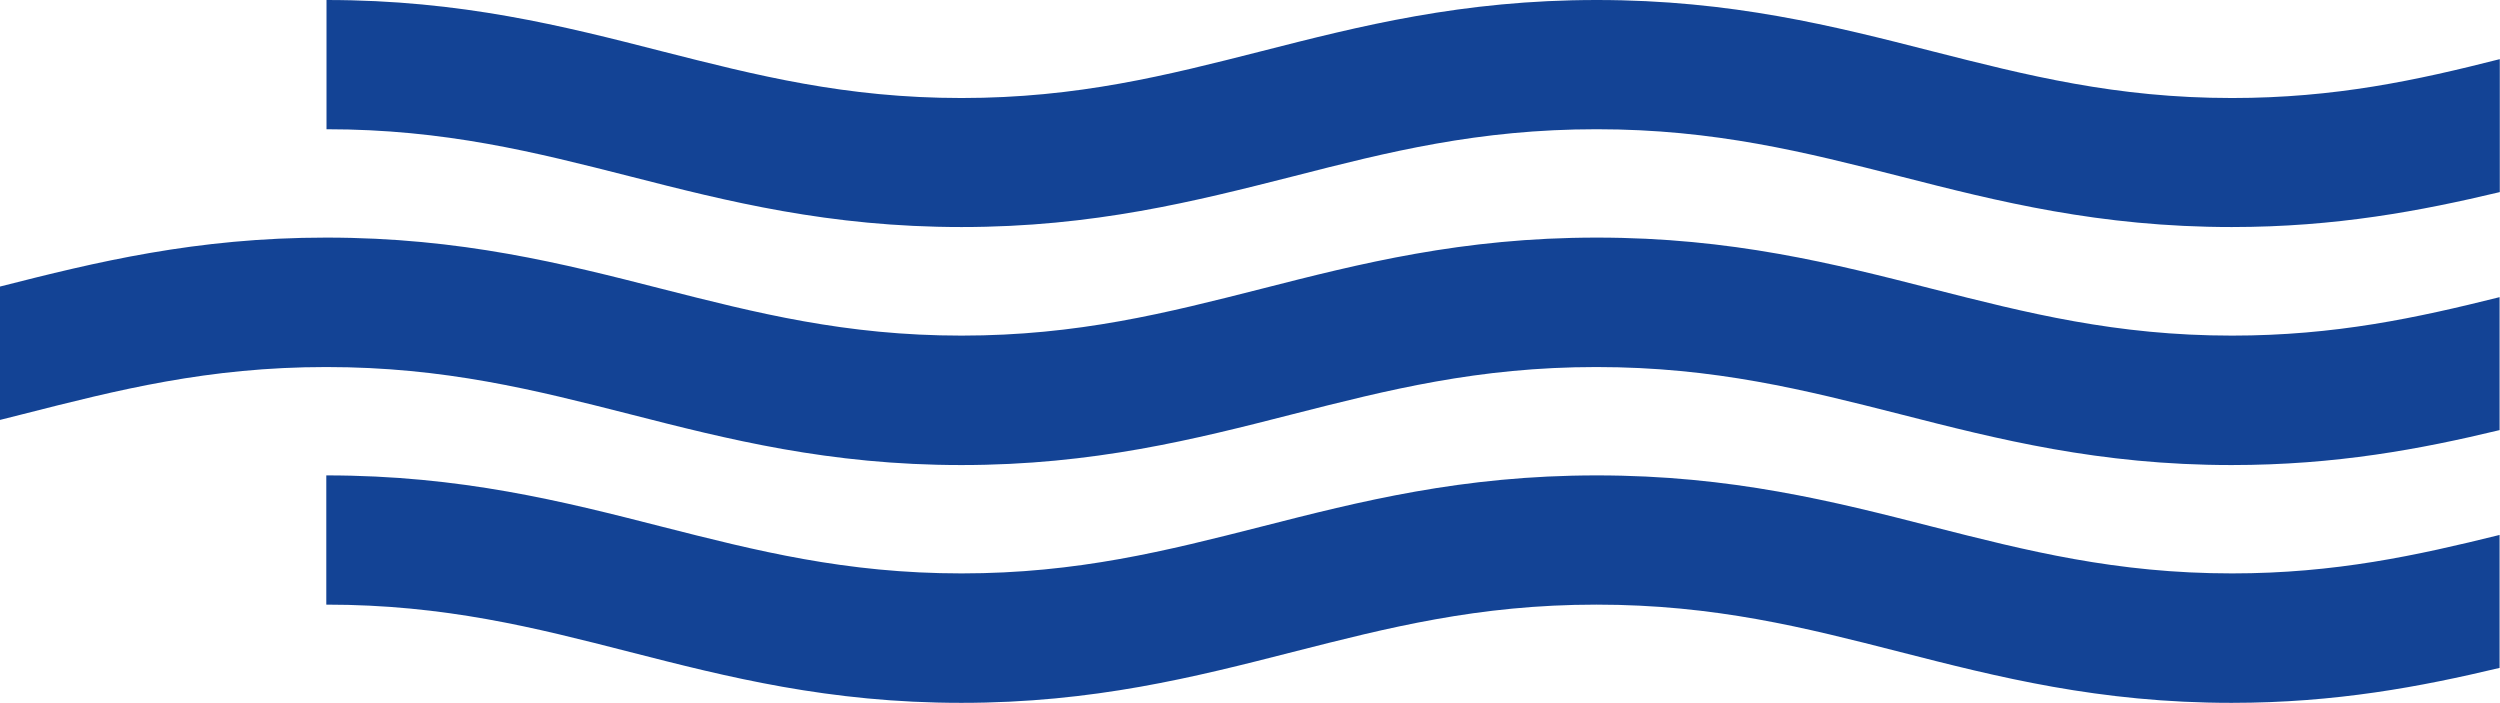
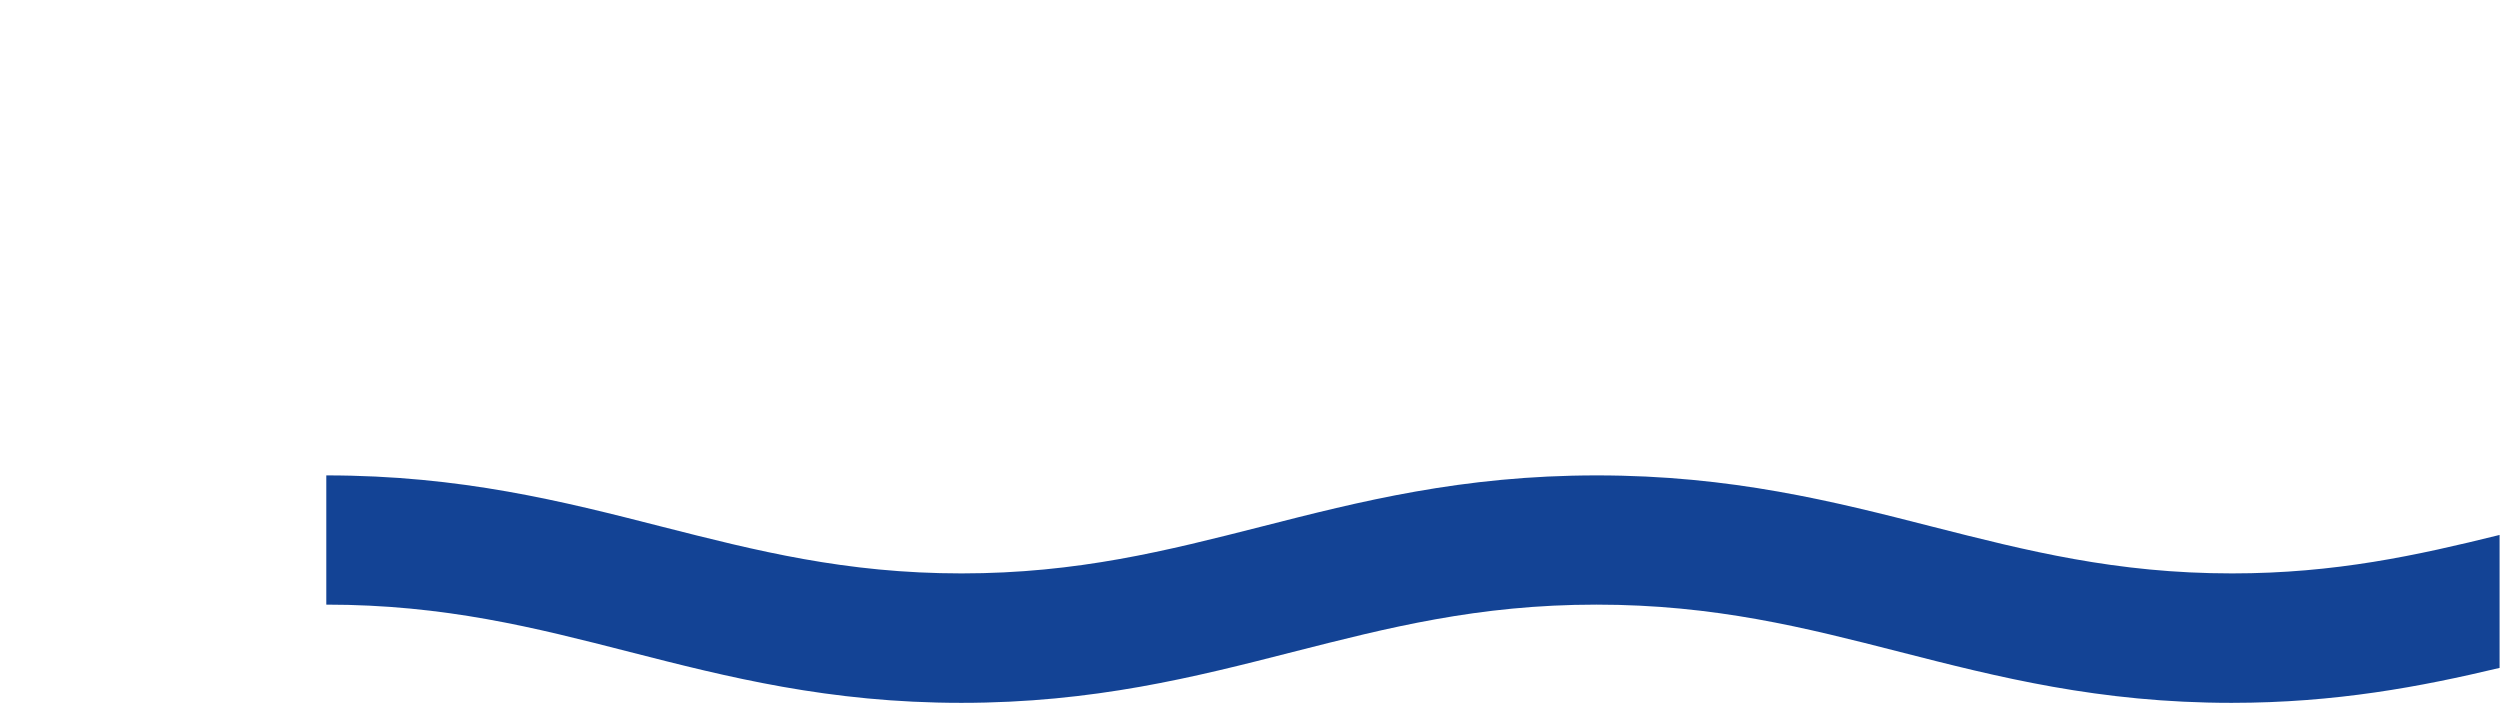
<svg xmlns="http://www.w3.org/2000/svg" version="1.1" id="Laag_1" x="0px" y="0px" viewBox="0 0 120.9 33.98" style="enable-background:new 0 0 120.9 33.98;" xml:space="preserve">
  <style type="text/css">
	.st0{fill:#134395;}
</style>
-   <path class="st0" d="M107.94,4.74c-5.62,0-9.93-1.1-14.49-2.26C88.68,1.26,83.74,0,77.22,0C70.7,0,65.77,1.26,60.99,2.48  c-4.56,1.16-8.87,2.26-14.49,2.26c-5.62,0-9.93-1.1-14.49-2.26C27.25,1.26,22.31,0,15.79,0v6.25c5.73,0,10.08,1.11,14.68,2.28  c4.73,1.21,9.62,2.45,16.03,2.45c6.4,0,11.3-1.25,16.03-2.45c4.6-1.18,8.95-2.28,14.68-2.28c5.73,0,10.08,1.11,14.69,2.28  c4.73,1.21,9.62,2.45,16.03,2.45c5.04,0,9.14-0.78,12.96-1.69V2.86C116.88,3.88,112.93,4.74,107.94,4.74z" />
  <path class="st0" d="M107.94,27.73c-5.62,0-9.93-1.1-14.49-2.26c-4.77-1.22-9.71-2.48-16.23-2.48c-6.52,0-11.45,1.26-16.23,2.48  c-4.56,1.16-8.87,2.26-14.49,2.26c-5.62,0-9.93-1.1-14.49-2.26c-4.77-1.22-9.71-2.48-16.23-2.48v6.25c5.73,0,10.08,1.11,14.68,2.29  c4.73,1.21,9.62,2.46,16.03,2.46c6.4,0,11.3-1.25,16.03-2.46c4.6-1.17,8.95-2.29,14.68-2.29c5.73,0,10.08,1.11,14.69,2.29  c4.73,1.21,9.62,2.46,16.03,2.46c5.04,0,9.14-0.78,12.96-1.69v-6.43C116.88,26.86,112.93,27.73,107.94,27.73z" />
-   <path class="st0" d="M107.94,16.23c-5.62,0-9.93-1.1-14.49-2.26c-4.77-1.22-9.71-2.48-16.23-2.48c-6.52,0-11.45,1.26-16.23,2.48  c-4.56,1.16-8.87,2.26-14.49,2.26c-5.62,0-9.93-1.1-14.49-2.26c-4.77-1.22-9.71-2.48-16.23-2.48c-6.32,0-11.15,1.19-15.79,2.37v6.45  c0.37-0.09,0.74-0.19,1.11-0.28c4.6-1.17,8.95-2.28,14.68-2.28c5.73,0,10.08,1.11,14.68,2.28c4.73,1.21,9.62,2.46,16.03,2.46  c6.4,0,11.3-1.25,16.03-2.46c4.6-1.17,8.95-2.28,14.68-2.28c5.73,0,10.08,1.11,14.69,2.28c4.73,1.21,9.62,2.46,16.03,2.46  c5.04,0,9.14-0.77,12.96-1.69v-6.43C116.88,15.37,112.93,16.23,107.94,16.23z" />
</svg>